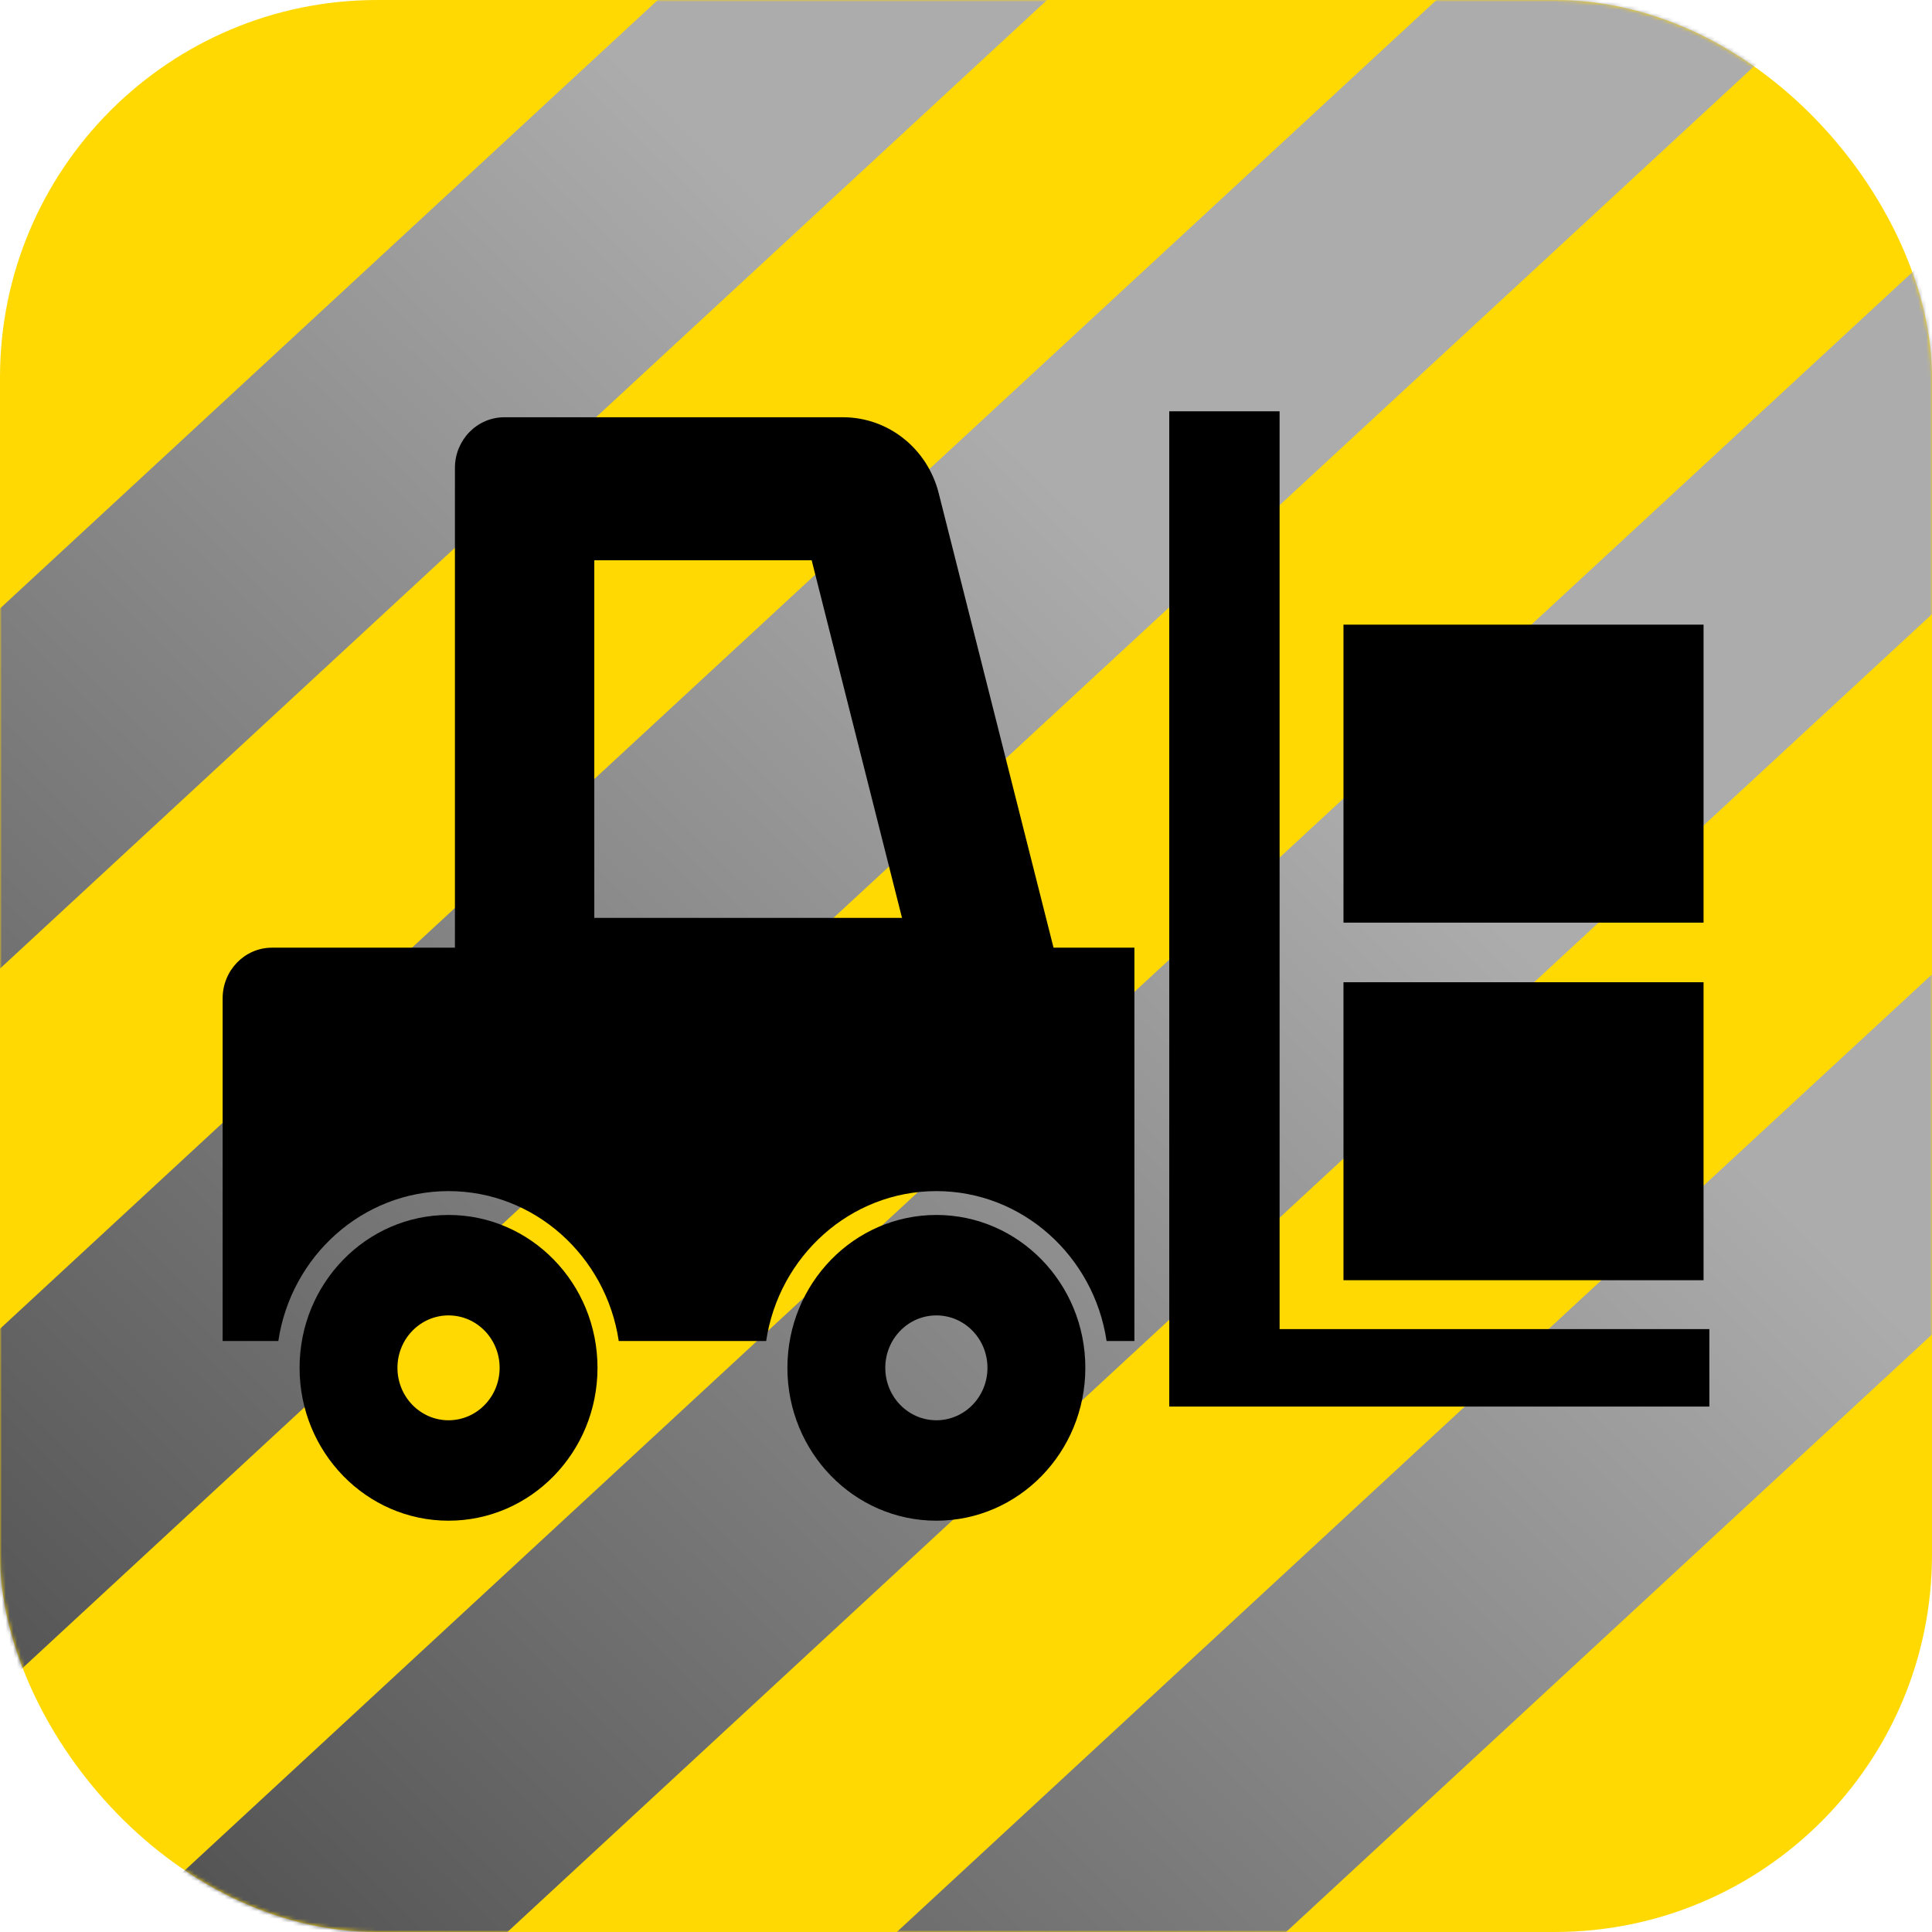
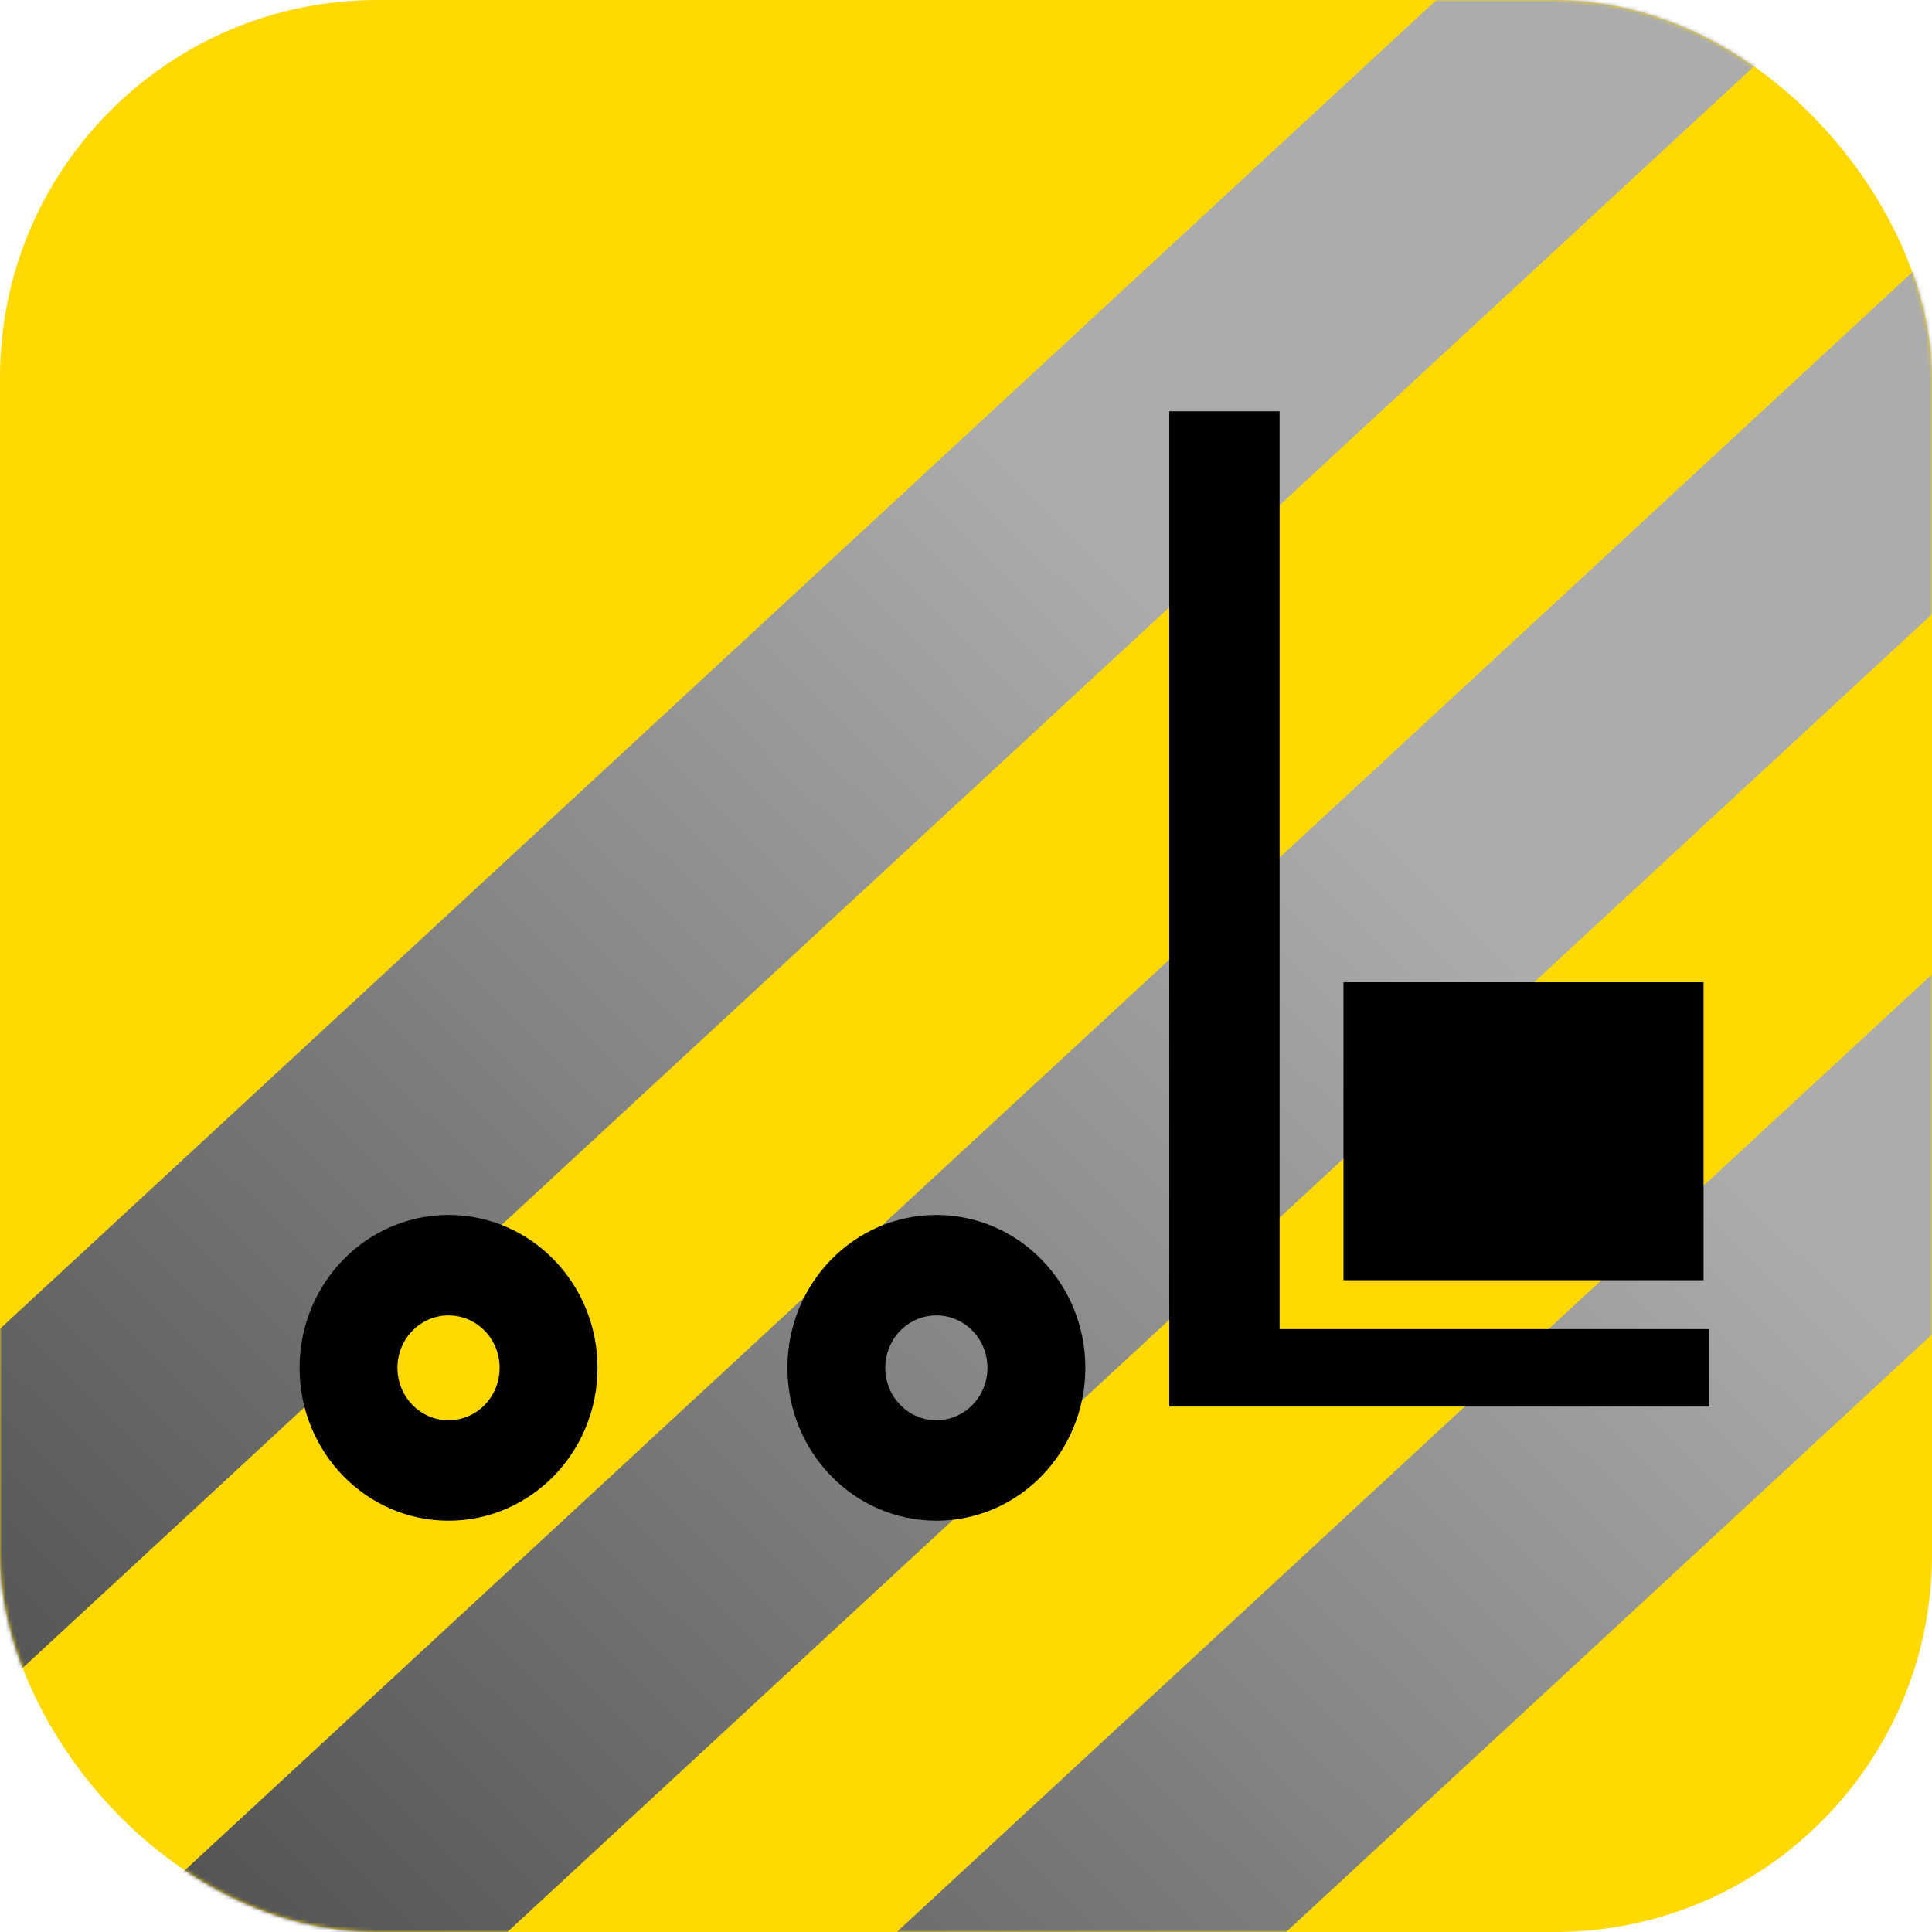
<svg xmlns="http://www.w3.org/2000/svg" width="512" height="512" viewBox="0 0 512 512" fill="none">
  <rect width="512" height="512" rx="100" fill="#FFD901" />
  <mask id="mask0_274_54" style="mask-type:alpha" maskUnits="userSpaceOnUse" x="0" y="0" width="512" height="512">
    <rect width="512" height="512" rx="100" fill="#FFD901" />
  </mask>
  <g mask="url(#mask0_274_54)">
-     <rect width="70.139" height="733.702" transform="matrix(0.712 0.702 -0.734 0.679 336.465 -150)" fill="url(#paint0_linear_274_54)" />
    <rect width="70.139" height="733.702" transform="matrix(0.712 0.702 -0.734 0.679 635.054 144.385)" fill="url(#paint1_linear_274_54)" />
    <rect width="70.139" height="733.702" transform="matrix(0.712 0.702 -0.734 0.679 436.357 -51.515)" fill="url(#paint2_linear_274_54)" />
    <rect width="70.139" height="733.702" transform="matrix(0.712 0.702 -0.734 0.679 535.162 45.9)" fill="url(#paint3_linear_274_54)" />
-     <path d="M248.767 130.696C245.775 118.851 235.36 110.58 223.433 110.58H133.651C126.421 110.58 120.56 116.592 120.56 124.006V251.142H72.087C64.861 251.142 59 257.154 59 264.574V355.387H73.76C77.104 332.92 96.057 315.656 118.867 315.656C141.678 315.656 160.63 332.92 163.977 355.387H203.04C206.384 332.92 225.336 315.656 248.147 315.656C270.957 315.656 289.91 332.92 293.257 355.387H300.628V251.142H279.198L248.767 130.696ZM157.496 243.248V148.478H215.102L239.044 243.249L157.496 243.248Z" fill="black" />
    <path d="M339.106 352.227V109H309.867V372.755H453V352.227H339.106Z" fill="black" />
    <path d="M118.867 321.976C97.067 321.976 79.39 340.116 79.39 362.485C79.39 384.859 97.067 403 118.867 403C140.674 403 158.344 384.859 158.344 362.485C158.345 340.116 140.674 321.976 118.867 321.976ZM118.867 376.385C111.391 376.385 105.328 370.163 105.328 362.485C105.328 354.818 111.391 348.596 118.867 348.596C126.35 348.596 132.407 354.818 132.407 362.485C132.407 370.163 126.35 376.385 118.867 376.385Z" fill="black" />
    <path d="M248.148 321.976C226.348 321.976 208.67 340.116 208.67 362.485C208.67 384.859 226.348 403 248.148 403C269.954 403 287.626 384.859 287.626 362.485C287.626 340.116 269.954 321.976 248.148 321.976ZM248.148 376.385C240.671 376.385 234.609 370.163 234.609 362.485C234.609 354.818 240.671 348.596 248.148 348.596C255.631 348.596 261.687 354.818 261.687 362.485C261.687 370.163 255.63 376.385 248.148 376.385Z" fill="black" />
    <path d="M451.46 260.302H356.037V339.271H451.46V260.302Z" fill="black" />
-     <path d="M451.46 165.538H356.037V244.508H451.46V165.538Z" fill="black" />
  </g>
  <defs>
    <linearGradient id="paint0_linear_274_54" x1="35.069" y1="0" x2="35.069" y2="733.702" gradientUnits="userSpaceOnUse">
      <stop offset="0.325" stop-color="#ACACAC" />
      <stop offset="1" stop-color="#464646" />
    </linearGradient>
    <linearGradient id="paint1_linear_274_54" x1="35.069" y1="0" x2="35.069" y2="733.702" gradientUnits="userSpaceOnUse">
      <stop offset="0.325" stop-color="#ACACAC" />
      <stop offset="1" stop-color="#464646" />
    </linearGradient>
    <linearGradient id="paint2_linear_274_54" x1="35.069" y1="0" x2="35.069" y2="733.702" gradientUnits="userSpaceOnUse">
      <stop offset="0.325" stop-color="#ACACAC" />
      <stop offset="1" stop-color="#464646" />
    </linearGradient>
    <linearGradient id="paint3_linear_274_54" x1="35.069" y1="0" x2="35.069" y2="733.702" gradientUnits="userSpaceOnUse">
      <stop offset="0.325" stop-color="#ACACAC" />
      <stop offset="1" stop-color="#464646" />
    </linearGradient>
  </defs>
</svg>